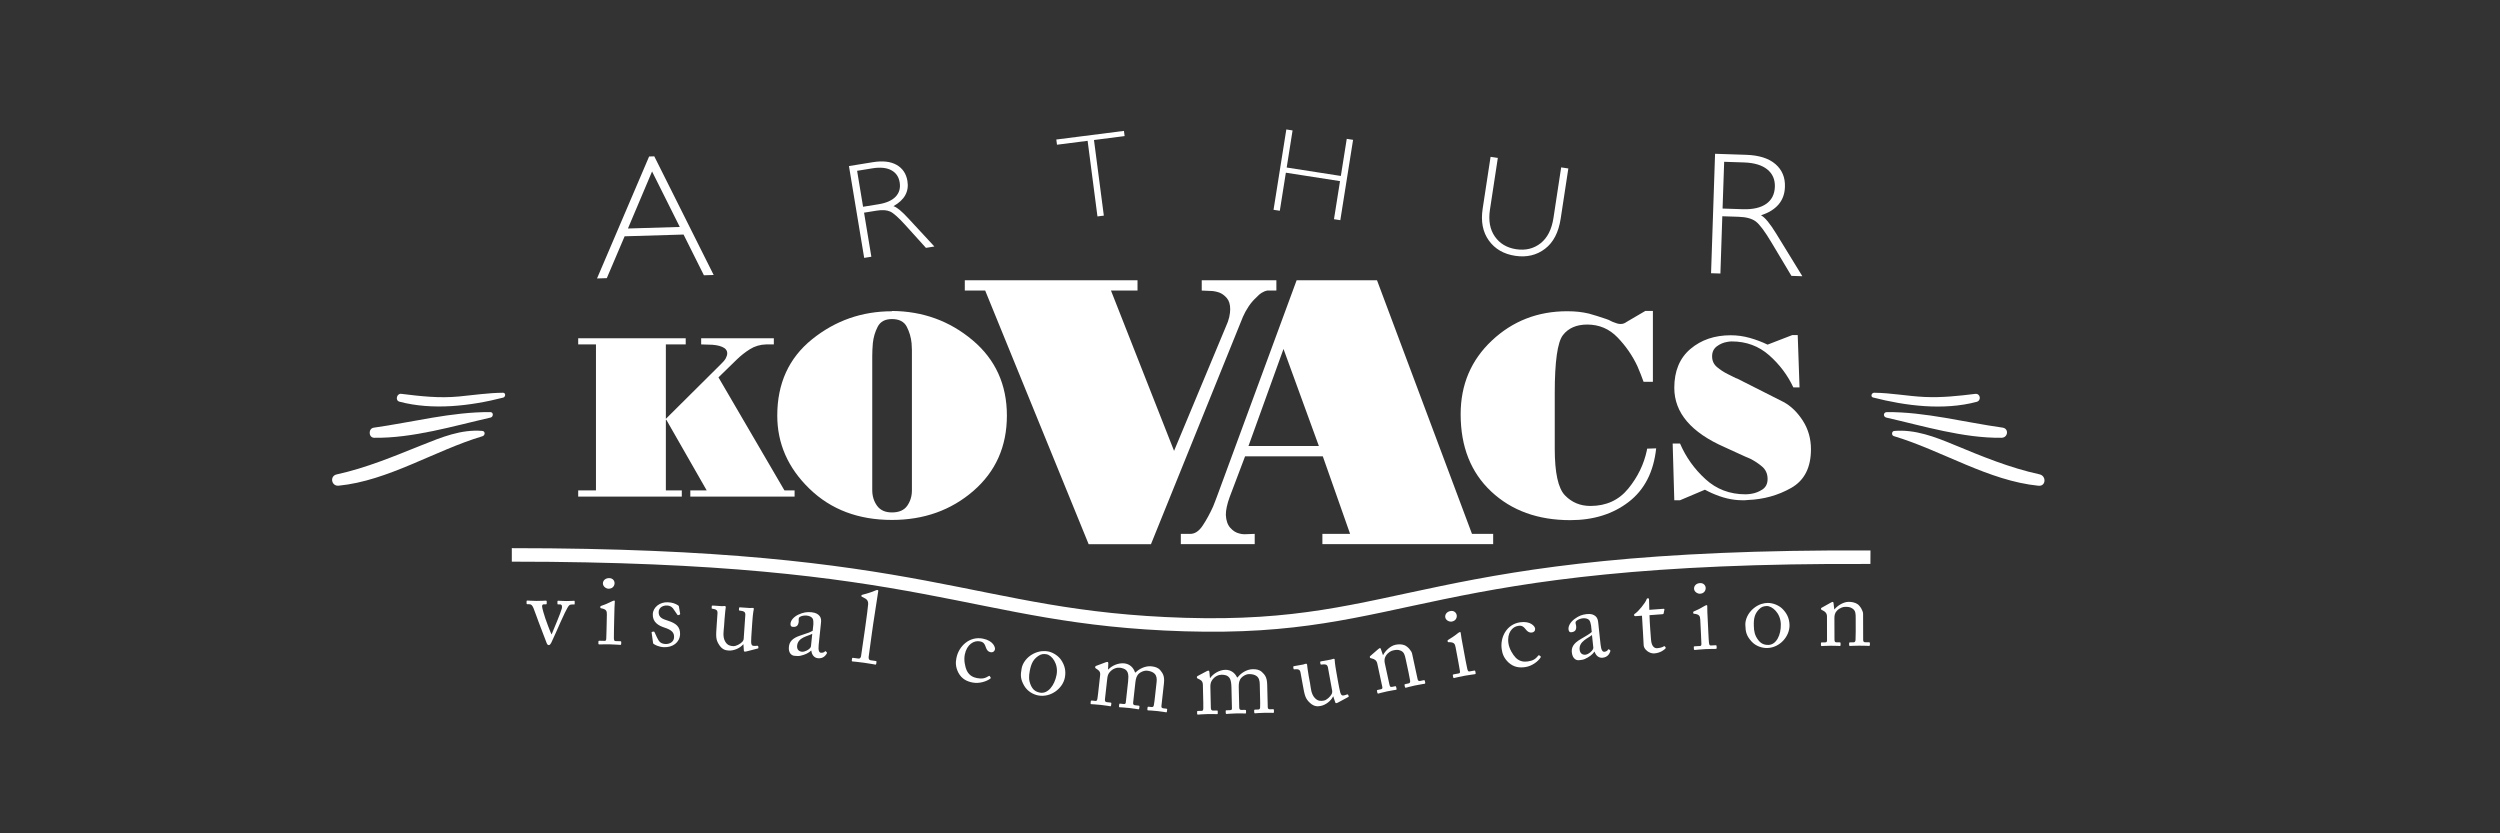
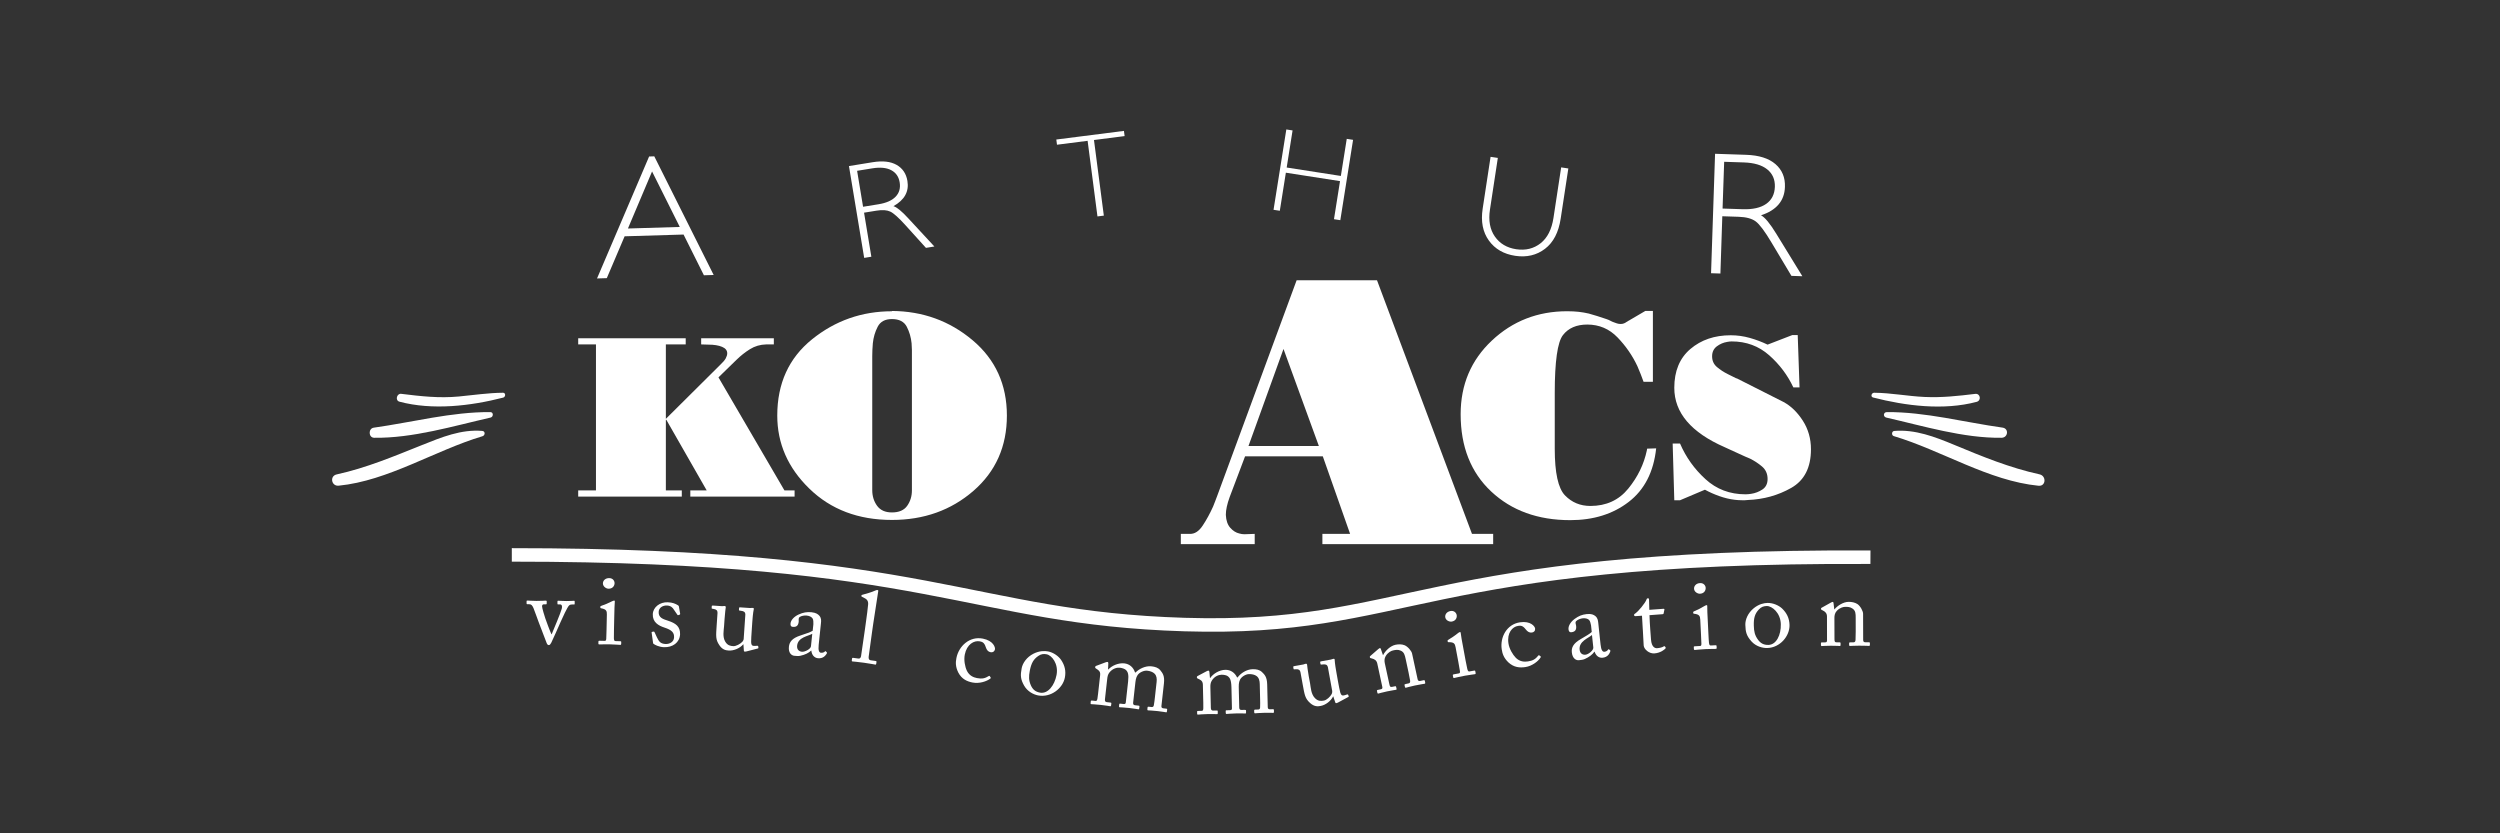
<svg xmlns="http://www.w3.org/2000/svg" width="100%" height="100%" viewBox="0 0 300 100" version="1.1" xml:space="preserve" style="fill-rule:evenodd;clip-rule:evenodd;">
  <rect x="0" y="0" width="300" height="100" fill="#333333" stroke="none" />
  <path d="M60.358,47.129C58.576,47.145 56.827,47.412 55.054,47.58C52.699,47.804 50.472,47.547 48.145,47.26C47.605,47.194 47.392,48.058 47.93,48.201C51.897,49.256 56.455,48.726 60.382,47.713C60.684,47.636 60.712,47.125 60.358,47.129Z" style="fill:white;fill-rule:nonzero;" />
  <path d="M58.848,49.453C54.225,49.412 49.429,50.682 44.852,51.321C44.175,51.414 44.205,52.524 44.9,52.533C49.531,52.596 54.381,51.131 58.874,50.107C59.221,50.027 59.237,49.456 58.848,49.453Z" style="fill:white;fill-rule:nonzero;" />
  <path d="M57.874,51.71C55.35,51.493 52.967,52.476 50.663,53.398C47.257,54.76 44.003,56.137 40.401,56.93C39.53,57.123 39.765,58.368 40.64,58.282C46.589,57.695 52.201,54.045 57.899,52.347C58.228,52.249 58.26,51.743 57.874,51.71Z" style="fill:white;fill-rule:nonzero;" />
  <path d="M224.77,47.7C228.687,48.708 233.23,49.278 237.192,48.224C237.793,48.064 237.651,47.188 237.023,47.266C234.987,47.516 233.017,47.73 230.959,47.636C228.928,47.544 226.937,47.147 224.9,47.129C224.587,47.126 224.425,47.611 224.77,47.7Z" style="fill:white;fill-rule:nonzero;" />
  <path d="M226.358,50.111C230.794,51.119 235.622,52.595 240.189,52.533C240.967,52.523 241.101,51.424 240.304,51.314C235.771,50.682 230.998,49.415 226.421,49.453C225.988,49.458 225.947,50.017 226.358,50.111Z" style="fill:white;fill-rule:nonzero;" />
  <path d="M227.252,52.332C232.995,54.05 238.63,57.701 244.62,58.29C245.525,58.379 245.586,57.107 244.748,56.922C241.158,56.133 237.869,54.781 234.486,53.374C232.21,52.428 229.806,51.501 227.307,51.714C226.99,51.741 226.954,52.242 227.252,52.332Z" style="fill:white;fill-rule:nonzero;" />
  <path d="M69.384,59.591L69.384,58.849L71.516,58.849L71.516,41.329L69.384,41.329L69.384,40.589L82.285,40.589L82.285,41.329L79.903,41.329L79.903,50.261L86.492,43.714C86.77,43.457 86.967,43.219 87.089,43.002C87.207,42.782 87.267,42.58 87.267,42.398C87.267,42.051 87.061,41.792 86.644,41.618C86.23,41.444 85.681,41.356 84.997,41.356L84.139,41.329L84.139,40.589L92.86,40.589L92.86,41.329L91.946,41.329C91.226,41.348 90.576,41.538 89.996,41.901C89.412,42.266 88.873,42.692 88.374,43.182L86.216,45.284L94.133,58.849L95.351,58.849L95.351,59.591L82.838,59.591L82.838,58.849L84.804,58.849L79.96,50.378L79.903,50.378L79.903,58.849L81.815,58.849L81.815,59.591L69.384,59.591Z" style="fill:white;fill-rule:nonzero;" />
  <path d="M104.67,42.692L104.67,58.822C104.67,59.536 104.865,60.162 105.251,60.696C105.639,61.228 106.233,61.492 107.032,61.492C107.878,61.492 108.488,61.228 108.864,60.696C109.239,60.162 109.429,59.549 109.429,58.855L109.429,41.999C109.429,41.746 109.417,41.48 109.392,41.2C109.322,40.486 109.129,39.82 108.813,39.208C108.495,38.595 107.9,38.288 107.032,38.288C106.209,38.288 105.639,38.595 105.323,39.208C105.005,39.82 104.811,40.486 104.74,41.2C104.717,41.48 104.699,41.746 104.687,41.999C104.675,42.253 104.67,42.496 104.67,42.727L104.67,42.692ZM107.032,37.316C110.729,37.34 113.954,38.509 116.703,40.819C119.452,43.131 120.827,46.147 120.827,49.87C120.827,53.568 119.488,56.583 116.808,58.908C114.129,61.23 110.87,62.393 107.032,62.393C103.007,62.393 99.706,61.145 97.132,58.646C94.556,56.151 93.272,53.222 93.272,49.87C93.272,46.009 94.665,42.957 97.449,40.714C100.233,38.473 103.427,37.352 107.032,37.352L107.032,37.316Z" style="fill:white;fill-rule:nonzero;" />
-   <path d="M115.776,34.867L115.776,33.635L136.502,33.635L136.502,34.867L133.317,34.867L140.887,54.104L147.118,39.163C147.304,38.767 147.431,38.394 147.51,38.043C147.587,37.695 147.624,37.382 147.624,37.107C147.624,36.529 147.487,36.079 147.211,35.76C146.933,35.441 146.625,35.219 146.291,35.097C146.101,35.036 145.925,34.99 145.756,34.96C145.588,34.929 145.44,34.915 145.317,34.915L144.208,34.867L144.208,33.635L153.165,33.635L153.165,34.867L152.056,34.867C151.873,34.9 151.664,34.982 151.434,35.119C151.203,35.257 150.965,35.462 150.716,35.736C150.412,36.011 150.117,36.353 149.841,36.764C149.564,37.175 149.336,37.593 149.15,38.02L138.117,65.301L130.637,65.301L118.222,34.867L115.776,34.867Z" style="fill:white;fill-rule:nonzero;" />
  <path d="M154.02,41.874L149.817,53.522L158.264,53.522L154.02,41.874ZM141.699,65.298L141.699,64.066L142.758,64.066C143.346,64.094 143.871,63.759 144.33,63.059C144.794,62.36 145.205,61.597 145.577,60.772C145.671,60.558 145.754,60.34 145.835,60.112C145.91,59.884 145.995,59.663 146.086,59.448L155.595,33.633L165.241,33.633L176.638,64.066L179.18,64.066L179.18,65.298L158.687,65.298L158.687,64.066L162.012,64.066L158.735,54.756L149.41,54.756L147.563,59.639C147.408,60.064 147.294,60.45 147.217,60.803C147.138,61.15 147.101,61.48 147.101,61.784C147.129,62.452 147.309,62.969 147.631,63.334C147.956,63.7 148.319,63.929 148.718,64.019C148.811,64.052 148.91,64.073 149.016,64.085C149.127,64.102 149.225,64.109 149.319,64.109L150.565,64.066L150.565,65.298L141.699,65.298Z" style="fill:white;fill-rule:nonzero;" />
  <path d="M198.348,45.817L197.228,45.817C197.132,45.542 197.02,45.243 196.892,44.921C196.763,44.598 196.629,44.275 196.492,43.953C195.902,42.687 195.107,41.536 194.113,40.5C193.117,39.464 191.904,38.946 190.473,38.946C189.184,38.946 188.21,39.367 187.557,40.208C186.899,41.049 186.57,43.371 186.57,47.172L186.57,53.855C186.57,56.733 186.977,58.6 187.799,59.447C188.619,60.293 189.634,60.715 190.849,60.715C192.744,60.715 194.259,60.022 195.392,58.633C196.527,57.242 197.268,55.714 197.622,54.047C197.622,53.999 197.624,53.961 197.64,53.926C197.651,53.891 197.655,53.862 197.655,53.838L198.74,53.802C198.437,56.632 197.34,58.771 195.444,60.23C193.551,61.691 191.212,62.418 188.429,62.418C184.549,62.418 181.384,61.27 178.943,58.979C176.499,56.688 175.278,53.597 175.278,49.706C175.278,46.166 176.524,43.222 179.017,40.873C181.513,38.525 184.526,37.349 188.059,37.349C188.574,37.349 189.035,37.374 189.446,37.419C189.857,37.466 190.259,37.535 190.657,37.628C190.984,37.719 191.32,37.819 191.657,37.923C191.996,38.027 192.367,38.148 192.766,38.287C192.857,38.311 192.954,38.345 193.045,38.391C193.14,38.438 193.233,38.484 193.325,38.531C193.372,38.554 193.42,38.576 193.465,38.6C193.513,38.624 193.574,38.645 193.642,38.669C193.757,38.715 193.89,38.763 194.029,38.808C194.17,38.853 194.32,38.878 194.486,38.878C194.626,38.878 194.755,38.853 194.873,38.808C194.988,38.763 195.092,38.704 195.186,38.634C195.234,38.612 195.276,38.587 195.31,38.565C195.344,38.542 195.375,38.519 195.397,38.496C195.421,38.496 195.444,38.49 195.469,38.477C195.493,38.467 195.512,38.449 195.539,38.426L197.435,37.315L198.348,37.315L198.348,45.817Z" style="fill:white;fill-rule:nonzero;" />
  <path d="M208.385,45.388L214.022,48.238C214.908,48.715 215.677,49.46 216.332,50.471C216.985,51.485 217.315,52.633 217.315,53.913C217.315,56.107 216.526,57.651 214.948,58.548C213.37,59.444 211.634,59.927 209.736,60C209.626,60.016 209.511,60.028 209.393,60.028L209.017,60.028C208.888,60.028 208.751,60.025 208.603,60.014C208.454,60.004 208.317,59.992 208.185,59.976C207.56,59.903 206.937,59.753 206.321,59.533C205.704,59.317 205.128,59.059 204.592,58.765L201.607,60.028L200.915,60.028L200.72,53.228L201.607,53.228C202.308,54.856 203.32,56.277 204.647,57.49C205.973,58.708 207.574,59.317 209.458,59.317C209.563,59.317 209.674,59.31 209.785,59.301C209.897,59.293 210.008,59.281 210.122,59.261C210.617,59.188 211.072,59.014 211.488,58.739C211.899,58.467 212.111,58.044 212.111,57.479C212.111,56.857 211.887,56.36 211.444,55.982C211.005,55.609 210.524,55.294 210.008,55.036C209.838,54.964 209.681,54.895 209.522,54.832C209.367,54.766 209.217,54.698 209.065,54.626L206.968,53.666C204.958,52.787 203.447,51.755 202.435,50.568C201.422,49.379 200.915,48.037 200.915,46.537C200.915,44.528 201.558,42.974 202.848,41.877C204.14,40.781 205.75,40.232 207.69,40.232C208.459,40.232 209.222,40.338 209.965,40.547C210.715,40.758 211.425,41.026 212.111,41.355L215.087,40.204L215.726,40.204L215.944,46.484L215.198,46.484C214.516,45.021 213.549,43.736 212.299,42.63C211.047,41.525 209.548,40.97 207.801,40.97C207.706,40.97 207.622,40.976 207.539,40.987C207.456,40.995 207.365,41.007 207.276,41.026C206.814,41.1 206.398,41.278 206.018,41.561C205.643,41.845 205.453,42.242 205.453,42.754C205.453,43.285 205.645,43.714 206.035,44.044C206.425,44.373 206.855,44.657 207.336,44.893C207.518,44.986 207.702,45.078 207.887,45.168C208.068,45.26 208.238,45.342 208.385,45.416L208.385,45.388Z" style="fill:white;fill-rule:nonzero;" />
  <g transform="matrix(1,0,0,1,1,0)">
    <path d="M80.574,27.234L77.248,20.576L74.352,27.42L80.574,27.234ZM77.514,18.76L84.639,32.997L83.469,33.033L81.027,28.145L73.955,28.356L71.816,33.378L70.643,33.415L76.893,18.78L77.514,18.76Z" style="fill:white;fill-rule:nonzero;" />
  </g>
  <path d="M102.853,20.497L103.568,24.812L105.417,24.512C106.358,24.359 107.046,24.055 107.479,23.598C107.914,23.141 108.074,22.568 107.96,21.879C107.847,21.201 107.508,20.714 106.94,20.417C106.37,20.12 105.616,20.048 104.671,20.202L102.853,20.497ZM101.874,19.928L104.728,19.465C105.924,19.27 106.881,19.379 107.597,19.788C108.315,20.199 108.745,20.839 108.89,21.712C109.103,22.985 108.543,23.993 107.214,24.74C107.61,24.854 108.196,25.333 108.975,26.178L112.125,29.579L111.114,29.744L108.668,27.038C107.852,26.135 107.244,25.586 106.84,25.395C106.437,25.204 105.888,25.165 105.194,25.278L103.686,25.521L104.562,30.807L103.702,30.947L101.874,19.928Z" style="fill:white;fill-rule:nonzero;" />
  <path d="M134.872,15.708L134.954,16.331L131.277,16.801L132.46,25.875L131.695,25.971L130.514,16.898L126.838,17.367L126.757,16.743L134.872,15.708Z" style="fill:white;fill-rule:nonzero;" />
  <path d="M162.369,16.781L160.838,26.421L160.077,26.305L160.803,21.736L154.303,20.724L153.578,25.292L152.824,25.176L154.359,15.534L155.109,15.651L154.403,20.103L160.902,21.114L161.61,16.662L162.369,16.781Z" style="fill:white;fill-rule:nonzero;" />
  <path d="M187.34,20.086L188.201,20.216L187.282,26.237C187.032,27.885 186.405,29.092 185.399,29.858C184.395,30.624 183.203,30.905 181.828,30.699C180.451,30.491 179.398,29.883 178.666,28.868C177.933,27.853 177.684,26.578 177.92,25.039L178.869,18.82L179.74,18.95L178.797,25.137C178.594,26.454 178.79,27.537 179.384,28.385C179.975,29.232 180.829,29.74 181.947,29.908C183.076,30.075 184.047,29.837 184.869,29.193C185.689,28.547 186.202,27.534 186.416,26.154L187.34,20.086Z" style="fill:white;fill-rule:nonzero;" />
  <path d="M206.9,19.415L206.708,25.026L209.113,25.105C210.338,25.145 211.281,24.931 211.944,24.465C212.608,23.997 212.952,23.314 212.984,22.418C213.01,21.536 212.708,20.838 212.067,20.324C211.425,19.809 210.492,19.533 209.26,19.492L206.9,19.415ZM205.808,18.454L209.522,18.577C211.079,18.628 212.255,19 213.056,19.694C213.856,20.388 214.236,21.302 214.192,22.438C214.138,24.093 213.183,25.226 211.321,25.836C211.79,26.077 212.406,26.826 213.175,28.084L216.283,33.147L214.971,33.104L212.573,29.091C211.774,27.751 211.144,26.91 210.685,26.57C210.227,26.229 209.541,26.043 208.638,26.014L206.677,25.95L206.449,32.823L205.327,32.787L205.808,18.454Z" style="fill:white;fill-rule:nonzero;" />
  <path d="M61.417,66.589C111.81,66.589 116.223,74.163 142.159,74.947C169.055,75.761 170.379,66.594 224.454,66.866" style="fill:none;stroke:white;stroke-width:1.62px;" />
  <path d="M66.169,76.101L66.205,76.101C66.406,75.624 67.285,73.533 67.41,73.054C67.498,72.724 67.415,72.527 67.189,72.527L66.941,72.526C66.905,72.526 66.893,72.463 66.893,72.403L66.895,72.181C66.895,72.11 66.919,72.085 66.971,72.085C67.144,72.087 67.417,72.121 67.962,72.125C68.445,72.129 68.741,72.094 68.853,72.094C68.951,72.094 68.964,72.108 68.963,72.206L68.963,72.412C68.962,72.502 68.962,72.536 68.9,72.536L68.666,72.535C68.516,72.535 68.394,72.557 68.279,72.668C68.094,72.839 67.467,74.17 67.278,74.624C67.128,74.989 66.2,77.046 66.151,77.13C66.05,77.302 65.988,77.412 65.852,77.412C65.728,77.412 65.653,77.302 65.594,77.153C65.566,77.091 64.675,74.757 64.64,74.658C64.601,74.561 64.102,73.16 64.016,72.964C63.858,72.607 63.733,72.509 63.51,72.508L63.263,72.505C63.2,72.505 63.188,72.455 63.188,72.381L63.191,72.163C63.191,72.075 63.216,72.064 63.329,72.065C63.465,72.065 63.675,72.101 64.368,72.11C65.024,72.111 65.346,72.075 65.483,72.075C65.582,72.076 65.606,72.1 65.606,72.173L65.605,72.395C65.605,72.469 65.594,72.519 65.519,72.518L65.27,72.518C65.146,72.515 65.046,72.589 65.046,72.746C65.044,72.968 65.362,73.989 65.434,74.196C65.507,74.429 66.032,75.843 66.169,76.101Z" style="fill:white;fill-rule:nonzero;" />
  <path d="M72.349,69.993C72.355,69.686 72.623,69.363 73.119,69.372C73.553,69.382 73.756,69.717 73.749,69.988C73.743,70.305 73.512,70.655 73.017,70.646C72.744,70.641 72.34,70.387 72.349,69.993ZM72.823,73.746C72.835,73.33 72.764,73.106 72.147,72.996C72.059,72.98 72.037,72.955 72.038,72.906L72.039,72.797C72.039,72.759 72.065,72.735 72.127,72.712C72.527,72.575 73.003,72.386 73.478,72.139C73.578,72.093 73.644,72.069 73.717,72.073C73.779,72.073 73.788,72.134 73.776,72.22C73.747,72.429 73.728,73.2 73.706,74.216L73.677,75.553C73.666,76.031 73.656,76.474 73.666,76.609C73.686,76.842 73.722,76.929 73.858,76.931L74.427,76.946C74.527,76.947 74.55,76.983 74.548,77.055L74.543,77.266C74.542,77.35 74.516,77.386 74.431,77.384C74.33,77.383 73.761,77.335 73.241,77.323C72.524,77.31 72.039,77.335 71.904,77.332C71.841,77.331 71.804,77.303 71.805,77.231L71.812,76.986C71.812,76.911 71.851,76.887 71.938,76.889L72.545,76.903C72.681,76.907 72.732,76.859 72.75,76.663C72.769,76.295 72.777,75.914 72.785,75.548L72.823,73.746Z" style="fill:white;fill-rule:nonzero;" />
  <path d="M78.426,77.26C78.365,77.221 78.369,77.146 78.359,77.084L78.195,75.912C78.185,75.851 78.223,75.827 78.273,75.817L78.436,75.789C78.486,75.779 78.523,75.804 78.546,75.865L78.83,76.478C79.06,76.941 79.221,77.252 79.876,77.281C80.31,77.297 80.864,77.062 80.888,76.487C80.91,75.935 80.651,75.605 79.732,75.31C79.011,75.074 78.296,74.666 78.335,73.698C78.369,72.85 79.2,72.234 80.127,72.271C80.721,72.295 81.039,72.454 81.257,72.575C81.44,72.668 81.461,72.726 81.472,72.804L81.622,73.668C81.62,73.714 81.594,73.751 81.53,73.774L81.38,73.821C81.331,73.828 81.308,73.815 81.272,73.751L80.874,73.173C80.734,72.933 80.509,72.678 80.026,72.66C79.555,72.642 79.061,72.905 79.039,73.43C79.011,74.141 79.588,74.3 80.189,74.495C81.08,74.789 81.635,75.176 81.61,76.121C81.557,77.114 80.715,77.705 79.662,77.663C79.057,77.638 78.571,77.375 78.426,77.26Z" style="fill:white;fill-rule:nonzero;" />
  <path d="M90.21,75.608C90.169,76.193 90.128,76.795 90.136,77.053C90.147,77.433 90.28,77.492 90.428,77.503C90.502,77.508 90.686,77.519 90.838,77.492C90.94,77.476 90.974,77.503 90.983,77.553L91.01,77.715C91.018,77.786 90.993,77.812 90.94,77.819L89.613,78.161C89.537,78.178 89.461,78.201 89.363,78.193C89.313,78.189 89.265,78.162 89.262,78.04L89.212,77.323L89.184,77.322C88.808,77.776 88.065,78.106 87.446,78.064C87.101,78.041 86.696,77.98 86.324,77.423C85.859,76.745 85.912,76.34 86.004,74.995L86.1,73.577C86.113,73.23 85.946,73.134 85.663,73.08C85.454,73.054 85.393,73.038 85.398,72.975L85.411,72.755C85.416,72.681 85.445,72.657 85.555,72.668L86.655,72.741C86.729,72.746 86.778,72.735 86.829,72.725C86.88,72.73 86.93,72.722 86.965,72.723C87.053,72.73 87.11,72.796 87.091,72.88C87.073,72.989 86.997,73.561 86.947,74.284L86.887,75.151C86.854,75.641 86.678,76.416 87.036,77.008C87.314,77.467 87.659,77.513 87.991,77.537C88.325,77.557 88.842,77.275 89.096,76.998C89.151,76.937 89.236,76.786 89.242,76.672L89.441,73.762C89.441,73.417 89.246,73.342 88.939,73.298C88.73,73.283 88.668,73.257 88.673,73.194L88.688,72.986C88.694,72.887 88.719,72.877 88.842,72.884L89.992,72.962C90.08,72.968 90.142,72.96 90.204,72.951C90.265,72.956 90.315,72.946 90.355,72.95C90.428,72.955 90.472,73.02 90.458,73.08C90.436,73.189 90.355,73.503 90.271,74.7L90.21,75.608Z" style="fill:white;fill-rule:nonzero;" />
  <path d="M97.471,76.057C96.994,76.339 95.761,76.457 95.655,77.474C95.607,77.922 95.854,78.169 96.226,78.21C96.582,78.246 97.279,77.885 97.315,77.556L97.471,76.057ZM98.243,77.379C98.169,78.073 98.294,78.31 98.516,78.332C98.714,78.352 98.896,78.274 98.967,78.194C99.022,78.136 99.05,78.114 99.095,78.16L99.207,78.268C99.242,78.309 99.259,78.373 99.172,78.488C99.054,78.66 98.777,79.052 98.148,78.987C97.705,78.938 97.417,78.59 97.36,78.08L97.334,78.073C97.043,78.356 96.61,78.57 96.035,78.695C95.794,78.744 95.572,78.72 95.301,78.692C95.006,78.661 94.587,78.373 94.669,77.606C94.729,77.044 95.039,76.585 96.057,76.257C96.634,76.067 97.307,75.842 97.522,75.69L97.605,74.911C97.603,74.699 97.624,74.382 97.505,74.21C97.385,74.036 97.151,73.901 96.792,73.865C96.546,73.84 96.154,73.898 95.965,74.041C95.776,74.18 95.867,74.375 95.845,74.594C95.8,75.022 95.624,75.275 95.118,75.221C94.921,75.2 94.836,75.084 94.864,74.801C94.903,74.412 95.298,73.984 95.834,73.741C96.384,73.492 96.828,73.412 97.381,73.468C97.962,73.53 98.177,73.725 98.333,73.9C98.566,74.184 98.549,74.461 98.513,74.793L98.317,76.662L98.243,77.379Z" style="fill:white;fill-rule:nonzero;" />
  <path d="M104.628,75.971C104.54,76.602 104.28,78.434 104.24,78.812C104.223,79.022 104.249,79.199 104.505,79.235L105.058,79.313C105.169,79.327 105.188,79.365 105.178,79.44L105.149,79.646C105.138,79.719 105.107,79.763 105.058,79.756C104.971,79.746 104.437,79.632 103.677,79.529C102.892,79.418 102.395,79.389 102.285,79.372C102.222,79.364 102.206,79.315 102.215,79.24L102.244,79.033C102.257,78.949 102.285,78.928 102.42,78.947L103.008,79.026C103.144,79.048 103.278,78.978 103.323,78.76C103.388,78.386 103.682,76.298 103.782,75.594L103.888,74.828C104.011,73.966 104.155,72.859 104.175,72.541C104.21,72.122 104.041,71.902 103.665,71.728L103.431,71.609C103.373,71.574 103.361,71.561 103.364,71.534L103.378,71.439C103.385,71.401 103.426,71.385 103.501,71.369C103.959,71.235 104.542,71.093 105.037,70.864C105.156,70.807 105.235,70.794 105.309,70.803C105.395,70.813 105.412,70.878 105.374,71.034C105.27,71.702 104.876,74.222 104.782,74.889L104.628,75.971Z" style="fill:white;fill-rule:nonzero;" />
  <path d="M115.775,78.546C115.644,79.197 115.788,79.987 116.029,80.498C116.326,81.092 116.817,81.288 117.232,81.369C117.84,81.486 118.181,81.417 118.672,81.115C118.701,81.094 118.738,81.091 118.768,81.133L118.866,81.278C118.905,81.334 118.909,81.375 118.837,81.433C118.402,81.763 117.535,82.064 116.706,81.903C116.062,81.778 115.41,81.502 114.991,80.696C114.658,80.018 114.662,79.491 114.772,78.952C115.053,77.544 116.333,76.321 117.937,76.633C119.201,76.882 119.446,77.679 119.396,77.931C119.328,78.204 119.116,78.314 118.862,78.266C118.582,78.21 118.406,78.014 118.289,77.652C118.12,77.106 117.874,77.021 117.582,76.962C116.888,76.827 116.021,77.31 115.775,78.546Z" style="fill:white;fill-rule:nonzero;" />
  <path d="M126.786,80.995C127.041,79.656 126.216,78.63 125.593,78.514C125.267,78.45 124.937,78.465 124.586,78.721C124.017,79.115 123.752,79.577 123.575,80.494C123.447,81.166 123.433,81.638 123.716,82.266C123.921,82.716 124.229,83.012 124.802,83.117C125.726,83.292 126.538,82.283 126.786,80.995ZM122.895,82.274C122.461,81.508 122.436,81.043 122.601,80.184C122.72,79.573 123.196,78.861 124.02,78.441C124.745,78.08 125.36,78.096 125.761,78.169C126.432,78.296 127.037,78.758 127.331,79.187C127.775,79.844 127.935,80.522 127.785,81.306C127.534,82.62 126.083,83.734 124.586,83.454C124.002,83.344 123.293,82.972 122.895,82.274Z" style="fill:white;fill-rule:nonzero;" />
  <path d="M135.372,81.788C135.473,80.886 135.327,80.635 135.149,80.431C135.006,80.269 134.656,80.154 134.386,80.126C134.065,80.091 133.531,80.191 133.125,80.705C132.95,80.931 132.899,81.162 132.862,81.502L132.594,83.914C132.57,84.109 132.631,84.243 132.806,84.257L133.247,84.307C133.359,84.32 133.367,84.345 133.359,84.431L133.337,84.625C133.327,84.71 133.309,84.756 133.223,84.75C133.113,84.738 132.785,84.663 132.106,84.591C131.454,84.52 131.055,84.513 130.957,84.501C130.883,84.495 130.861,84.468 130.872,84.38L130.895,84.161C130.906,84.065 130.933,84.055 131.055,84.069L131.474,84.114C131.585,84.126 131.653,84.059 131.693,83.83C131.727,83.623 131.751,83.405 131.775,83.199L132.017,81.028C132.043,80.785 132.018,80.559 131.739,80.37L131.497,80.207C131.439,80.164 131.417,80.137 131.421,80.101L131.432,80.003C131.437,79.967 131.49,79.922 131.516,79.912L132.663,79.482C132.766,79.444 132.855,79.43 132.904,79.433C132.979,79.441 133.004,79.532 132.996,79.617L132.966,80.328L133.003,80.334C133.429,79.873 134.203,79.528 134.916,79.604C135.557,79.674 136.008,80.092 136.203,80.694L136.266,80.7C136.689,80.264 137.442,79.878 138.181,79.958C138.611,80.007 138.985,80.119 139.247,80.443C139.498,80.769 139.777,81.071 139.672,82.009L139.37,84.726C139.35,84.91 139.453,84.982 139.602,84.999L139.933,85.037C140.045,85.048 140.067,85.073 140.057,85.159L140.036,85.366C140.026,85.454 139.996,85.485 139.936,85.478C139.85,85.471 139.509,85.396 138.916,85.331C138.302,85.264 137.854,85.252 137.768,85.244C137.694,85.234 137.674,85.197 137.684,85.111L137.706,84.904C137.715,84.817 137.742,84.797 137.878,84.809L138.188,84.845C138.322,84.858 138.426,84.808 138.458,84.64C138.512,84.362 138.564,83.922 138.592,83.655L138.792,81.851C138.837,81.451 138.802,81.089 138.543,80.836C138.343,80.642 138.03,80.522 137.661,80.484C137.29,80.442 136.755,80.666 136.518,80.999C136.295,81.333 136.27,81.663 136.21,82.212L135.976,84.322C135.958,84.479 136.007,84.608 136.191,84.628L136.61,84.674C136.721,84.684 136.743,84.712 136.733,84.797L136.711,84.993C136.702,85.089 136.672,85.124 136.61,85.118C136.524,85.109 136.208,85.037 135.518,84.961C134.854,84.888 134.43,84.879 134.355,84.872C134.295,84.866 134.275,84.825 134.283,84.741L134.306,84.546C134.316,84.45 134.33,84.425 134.442,84.439L134.798,84.476C134.997,84.496 135.076,84.458 135.094,84.299L135.372,81.788Z" style="fill:white;fill-rule:nonzero;" />
  <path d="M147.773,82.484C147.751,81.576 147.576,81.347 147.37,81.169C147.208,81.026 146.847,80.96 146.572,80.968C146.249,80.974 145.733,81.145 145.398,81.705C145.257,81.954 145.238,82.185 145.247,82.531L145.302,84.956C145.306,85.151 145.385,85.275 145.557,85.269L146.003,85.261C146.116,85.258 146.128,85.281 146.128,85.367L146.133,85.565C146.133,85.65 146.126,85.698 146.036,85.699C145.925,85.701 145.591,85.674 144.908,85.69C144.253,85.703 143.855,85.749 143.76,85.754C143.685,85.757 143.659,85.731 143.657,85.643L143.653,85.425C143.647,85.326 143.674,85.314 143.799,85.311L144.219,85.3C144.33,85.298 144.393,85.223 144.397,84.988C144.405,84.782 144.4,84.562 144.395,84.352L144.345,82.172C144.338,81.925 144.282,81.705 143.986,81.552L143.723,81.424C143.657,81.388 143.632,81.365 143.63,81.329L143.628,81.231C143.628,81.194 143.674,81.142 143.7,81.13L144.779,80.555C144.874,80.502 144.961,80.476 145.008,80.476C145.089,80.474 145.124,80.559 145.127,80.643L145.194,81.353L145.23,81.353C145.591,80.841 146.313,80.396 147.029,80.378C147.675,80.363 148.179,80.723 148.451,81.293L148.512,81.29C148.877,80.802 149.569,80.321 150.315,80.305C150.746,80.296 151.133,80.36 151.436,80.646C151.726,80.933 152.042,81.197 152.063,82.141L152.131,84.875C152.135,85.059 152.247,85.118 152.395,85.112L152.728,85.106C152.843,85.103 152.867,85.126 152.87,85.214L152.874,85.421C152.874,85.507 152.852,85.545 152.79,85.545C152.701,85.548 152.356,85.52 151.76,85.535C151.14,85.547 150.698,85.593 150.611,85.597C150.534,85.598 150.51,85.562 150.505,85.477L150.5,85.268C150.5,85.183 150.521,85.156 150.663,85.151L150.969,85.145C151.107,85.142 151.205,85.08 151.212,84.906C151.23,84.625 151.218,84.184 151.214,83.913L151.171,82.099C151.164,81.696 151.083,81.34 150.788,81.125C150.565,80.96 150.237,80.883 149.868,80.893C149.492,80.901 148.995,81.194 148.807,81.552C148.626,81.912 148.646,82.246 148.658,82.796L148.709,84.915C148.713,85.075 148.781,85.197 148.962,85.192L149.387,85.183C149.495,85.183 149.522,85.205 149.524,85.289L149.526,85.485C149.533,85.584 149.504,85.619 149.443,85.623C149.358,85.625 149.035,85.594 148.343,85.61C147.675,85.625 147.252,85.674 147.178,85.676C147.116,85.676 147.092,85.637 147.09,85.553L147.084,85.356C147.082,85.258 147.095,85.234 147.203,85.232L147.565,85.223C147.764,85.218 147.836,85.17 147.833,85.011L147.773,82.484Z" style="fill:white;fill-rule:nonzero;" />
  <path d="M160.541,81.665C160.65,82.248 160.755,82.837 160.827,83.086C160.932,83.455 161.076,83.479 161.222,83.454C161.294,83.44 161.477,83.407 161.616,83.345C161.708,83.303 161.749,83.322 161.773,83.368L161.837,83.52C161.862,83.587 161.843,83.618 161.796,83.637L160.589,84.289C160.52,84.324 160.453,84.362 160.357,84.379C160.311,84.388 160.256,84.372 160.22,84.254L159.996,83.57L159.972,83.576C159.716,84.108 159.077,84.608 158.468,84.716C158.127,84.777 157.718,84.813 157.218,84.366C156.605,83.816 156.557,83.41 156.313,82.083L156.058,80.682C155.988,80.349 155.798,80.296 155.509,80.308C155.301,80.334 155.24,80.333 155.228,80.272L155.192,80.055C155.177,79.981 155.197,79.953 155.303,79.934L156.392,79.74C156.462,79.728 156.51,79.705 156.557,79.685C156.607,79.676 156.655,79.656 156.688,79.65C156.775,79.632 156.847,79.683 156.852,79.772C156.86,79.882 156.924,80.452 157.052,81.166L157.212,82.024C157.298,82.507 157.317,83.301 157.807,83.789C158.192,84.167 158.538,84.128 158.866,84.07C159.198,84.013 159.628,83.612 159.805,83.281C159.841,83.214 159.885,83.042 159.868,82.935L159.347,80.063C159.257,79.728 159.055,79.703 158.745,79.733C158.538,79.77 158.474,79.756 158.461,79.695L158.422,79.49C158.406,79.393 158.43,79.379 158.55,79.356L159.686,79.152C159.769,79.138 159.828,79.115 159.885,79.094C159.953,79.081 159.996,79.062 160.032,79.054C160.104,79.042 160.164,79.094 160.16,79.156C160.171,79.267 160.167,79.589 160.383,80.773L160.541,81.665Z" style="fill:white;fill-rule:nonzero;" />
  <path d="M170.116,81.516C170.157,81.706 170.278,81.745 170.439,81.711L170.824,81.629C170.934,81.604 170.968,81.634 170.982,81.708L171.023,81.9C171.04,81.984 171.025,82.035 170.953,82.051C170.87,82.071 170.485,82.113 169.794,82.259C169.176,82.39 168.795,82.509 168.714,82.526C168.64,82.542 168.609,82.513 168.587,82.413L168.546,82.223C168.524,82.14 168.559,82.108 168.681,82.081L169.029,82.008C169.165,81.98 169.246,81.9 169.215,81.679C169.159,81.365 169.087,80.978 169.02,80.666L168.681,79.086C168.574,78.605 168.5,78.259 168.093,78.081C167.754,77.923 167.466,77.987 167.16,78.052C166.966,78.095 166.563,78.268 166.283,78.728C166.097,79.042 166.129,79.372 166.18,79.602L166.718,82.083C166.786,82.407 166.839,82.473 167.091,82.417L167.396,82.353C167.492,82.331 167.521,82.362 167.54,82.448L167.587,82.651C167.603,82.724 167.587,82.764 167.521,82.777C167.439,82.798 167.106,82.829 166.46,82.965C165.845,83.095 165.465,83.214 165.392,83.231C165.33,83.241 165.299,83.211 165.285,83.139L165.239,82.921C165.222,82.852 165.239,82.81 165.336,82.789L165.688,82.715C165.843,82.682 165.922,82.626 165.877,82.424L165.273,79.619C165.194,79.259 164.955,79.094 164.623,79.015L164.512,78.988C164.421,78.972 164.404,78.935 164.395,78.901L164.381,78.842C164.367,78.783 164.411,78.735 164.462,78.697L165.381,77.9C165.468,77.834 165.53,77.782 165.583,77.771C165.64,77.759 165.677,77.802 165.708,77.894L165.953,78.609L165.977,78.603C166.235,78.097 166.841,77.507 167.447,77.375C167.813,77.299 168.203,77.293 168.535,77.422C168.948,77.586 169.383,78.119 169.447,78.419L170.116,81.516Z" style="fill:white;fill-rule:nonzero;" />
  <path d="M174.669,77.661C174.592,77.251 174.479,77.048 173.848,77.065C173.763,77.069 173.737,77.047 173.727,77L173.706,76.889C173.7,76.856 173.72,76.825 173.774,76.791C174.136,76.573 174.564,76.297 174.979,75.958C175.068,75.893 175.121,75.858 175.198,75.845C175.261,75.832 175.281,75.891 175.288,75.978C175.3,76.188 175.441,76.947 175.629,77.948L175.871,79.263C175.964,79.731 176.043,80.165 176.081,80.297C176.148,80.52 176.199,80.598 176.334,80.573L176.894,80.473C176.993,80.452 177.024,80.486 177.036,80.557L177.077,80.763C177.091,80.845 177.072,80.887 176.989,80.903C176.89,80.921 176.324,80.991 175.809,81.081C175.102,81.21 174.636,81.334 174.501,81.36C174.443,81.369 174.398,81.353 174.382,81.279L174.341,81.039C174.328,80.968 174.362,80.934 174.445,80.92L175.042,80.812C175.18,80.786 175.218,80.729 175.193,80.535C175.134,80.171 175.066,79.797 175.001,79.433L174.669,77.661ZM173.433,74.085C173.379,73.783 173.57,73.41 174.059,73.323C174.485,73.243 174.752,73.533 174.801,73.799C174.859,74.109 174.708,74.501 174.218,74.588C173.953,74.64 173.505,74.47 173.433,74.085Z" style="fill:white;fill-rule:nonzero;" />
  <path d="M181.012,77.196C181.108,77.851 181.517,78.549 181.911,78.951C182.395,79.413 182.922,79.433 183.341,79.372C183.951,79.284 184.249,79.103 184.609,78.656C184.632,78.626 184.665,78.609 184.708,78.639L184.85,78.744C184.906,78.785 184.922,78.818 184.872,78.901C184.579,79.354 183.859,79.93 183.03,80.051C182.379,80.146 181.668,80.101 180.999,79.479C180.458,78.951 180.286,78.456 180.206,77.909C179.995,76.492 180.783,74.914 182.4,74.676C183.678,74.49 184.174,75.159 184.214,75.414C184.244,75.697 184.083,75.869 183.826,75.906C183.545,75.944 183.313,75.82 183.081,75.519C182.734,75.059 182.475,75.061 182.176,75.106C181.48,75.207 180.827,75.944 181.012,77.196Z" style="fill:white;fill-rule:nonzero;" />
  <path d="M191.036,76.2C190.625,76.577 189.446,76.948 189.555,77.962C189.604,78.409 189.897,78.602 190.266,78.563C190.623,78.525 191.235,78.032 191.198,77.703L191.036,76.2ZM192.068,77.34C192.14,78.035 192.315,78.237 192.536,78.213C192.733,78.193 192.893,78.08 192.947,77.987C192.992,77.92 193.011,77.892 193.07,77.922L193.2,78.008C193.238,78.041 193.272,78.098 193.212,78.231C193.131,78.424 192.941,78.861 192.313,78.928C191.869,78.974 191.517,78.692 191.351,78.203L191.325,78.204C191.1,78.537 190.719,78.836 190.185,79.078C189.96,79.176 189.735,79.199 189.466,79.226C189.17,79.259 188.7,79.062 188.621,78.293C188.558,77.734 188.768,77.218 189.695,76.687C190.221,76.385 190.83,76.027 191.009,75.834L190.926,75.053C190.88,74.847 190.833,74.533 190.681,74.388C190.528,74.245 190.266,74.16 189.913,74.197C189.668,74.224 189.293,74.363 189.138,74.539C188.983,74.715 189.114,74.888 189.136,75.106C189.181,75.533 189.064,75.817 188.558,75.87C188.361,75.891 188.252,75.792 188.219,75.512C188.18,75.121 188.473,74.621 188.949,74.276C189.432,73.915 189.85,73.749 190.403,73.69C190.984,73.627 191.239,73.775 191.425,73.915C191.715,74.145 191.757,74.424 191.792,74.754L191.989,76.619L192.068,77.34Z" style="fill:white;fill-rule:nonzero;" />
  <path d="M198.123,76.757C198.189,77.672 198.622,77.801 198.846,77.784C199.13,77.767 199.484,77.688 199.649,77.566C199.704,77.522 199.756,77.536 199.8,77.58L199.865,77.685C199.909,77.734 199.888,77.782 199.854,77.821C199.738,77.951 199.259,78.357 198.518,78.409C197.911,78.456 197.276,77.922 197.242,77.458C197.203,76.958 197.163,75.878 197.147,75.708L197.128,75.439C197.115,75.218 197.064,74.397 197.038,73.885L196.282,73.938C196.17,73.947 196.094,73.903 196.087,73.808C196.081,73.707 196.15,73.666 196.295,73.569C196.575,73.375 197.456,72.353 197.588,71.926C197.617,71.827 197.675,71.797 197.751,71.79C197.852,71.784 197.884,71.868 197.886,71.966L197.918,73.18L199.632,73.054C199.704,73.051 199.749,73.109 199.728,73.159L199.638,73.598C199.628,73.659 199.605,73.696 199.533,73.702L197.939,73.821C197.956,74.382 197.988,74.971 198.03,75.533L198.123,76.757Z" style="fill:white;fill-rule:nonzero;" />
  <path d="M203.285,70.645C203.272,70.338 203.513,69.993 204.007,69.971C204.442,69.948 204.672,70.271 204.681,70.539C204.698,70.86 204.493,71.222 203.998,71.248C203.726,71.261 203.303,71.035 203.285,70.645ZM204.031,74.353C204.01,73.936 203.926,73.719 203.301,73.652C203.215,73.642 203.19,73.619 203.187,73.57L203.181,73.462C203.181,73.425 203.202,73.397 203.262,73.37C203.651,73.204 204.108,72.986 204.567,72.705C204.664,72.651 204.724,72.621 204.799,72.618C204.865,72.617 204.878,72.677 204.871,72.766C204.853,72.971 204.895,73.746 204.946,74.762L205.011,76.096C205.037,76.573 205.058,77.014 205.079,77.15C205.116,77.379 205.155,77.465 205.295,77.457L205.861,77.429C205.958,77.423 205.986,77.458 205.989,77.533L206.001,77.742C206.006,77.828 205.98,77.865 205.899,77.867C205.799,77.874 205.225,77.865 204.707,77.891C203.986,77.926 203.505,77.988 203.371,77.997C203.31,77.997 203.272,77.974 203.268,77.9L203.255,77.654C203.253,77.582 203.285,77.556 203.375,77.553L203.981,77.522C204.117,77.515 204.166,77.465 204.168,77.267C204.162,76.898 204.14,76.521 204.121,76.153L204.031,74.353Z" style="fill:white;fill-rule:nonzero;" />
  <path d="M213.698,74.898C213.664,73.538 212.638,72.706 212.006,72.723C211.669,72.732 211.353,72.814 211.061,73.138C210.591,73.641 210.431,74.15 210.458,75.084C210.478,75.77 210.564,76.233 210.975,76.787C211.268,77.18 211.634,77.406 212.216,77.39C213.156,77.366 213.734,76.208 213.698,74.898ZM210.173,76.965C209.588,76.306 209.463,75.856 209.441,74.986C209.421,74.361 209.736,73.568 210.454,72.983C211.081,72.478 211.687,72.362 212.094,72.352C212.777,72.335 213.467,72.66 213.847,73.017C214.42,73.568 214.722,74.196 214.743,74.994C214.78,76.331 213.602,77.722 212.078,77.762C211.488,77.777 210.711,77.565 210.173,76.965Z" style="fill:white;fill-rule:nonzero;" />
  <path d="M223.58,76.815C223.58,77.011 223.694,77.073 223.853,77.072L224.251,77.072C224.361,77.069 224.387,77.106 224.387,77.178L224.387,77.375C224.387,77.462 224.363,77.511 224.288,77.511C224.203,77.512 223.819,77.477 223.109,77.481C222.48,77.482 222.082,77.516 221.999,77.516C221.923,77.516 221.896,77.483 221.896,77.383L221.896,77.187C221.896,77.101 221.933,77.078 222.058,77.078L222.419,77.078C222.554,77.074 222.65,77.013 222.664,76.793C222.677,76.474 222.686,76.081 222.686,75.765L222.683,74.143C222.681,73.653 222.679,73.298 222.319,73.04C222.019,72.821 221.724,72.821 221.413,72.823C221.216,72.823 220.783,72.911 220.414,73.305C220.163,73.575 220.129,73.904 220.129,74.14L220.137,76.677C220.137,77.008 220.175,77.081 220.435,77.081L220.748,77.081C220.844,77.081 220.868,77.117 220.868,77.204L220.868,77.41C220.868,77.486 220.844,77.521 220.783,77.521C220.696,77.521 220.363,77.486 219.703,77.488C219.071,77.49 218.677,77.528 218.601,77.528C218.542,77.528 218.513,77.49 218.513,77.417L218.513,77.196C218.513,77.123 218.539,77.087 218.641,77.087L218.999,77.084C219.162,77.084 219.247,77.047 219.243,76.838L219.237,73.97C219.234,73.603 219.037,73.395 218.725,73.248L218.625,73.2C218.542,73.16 218.525,73.127 218.525,73.089L218.525,73.028C218.525,72.966 218.575,72.931 218.641,72.905L219.701,72.313C219.802,72.264 219.874,72.228 219.924,72.228C219.985,72.228 220.014,72.276 220.023,72.374L220.114,73.12L220.139,73.12C220.497,72.678 221.211,72.223 221.832,72.222C222.205,72.22 222.588,72.292 222.888,72.485C223.256,72.732 223.571,73.345 223.571,73.652L223.58,76.815Z" style="fill:white;fill-rule:nonzero;" />
</svg>